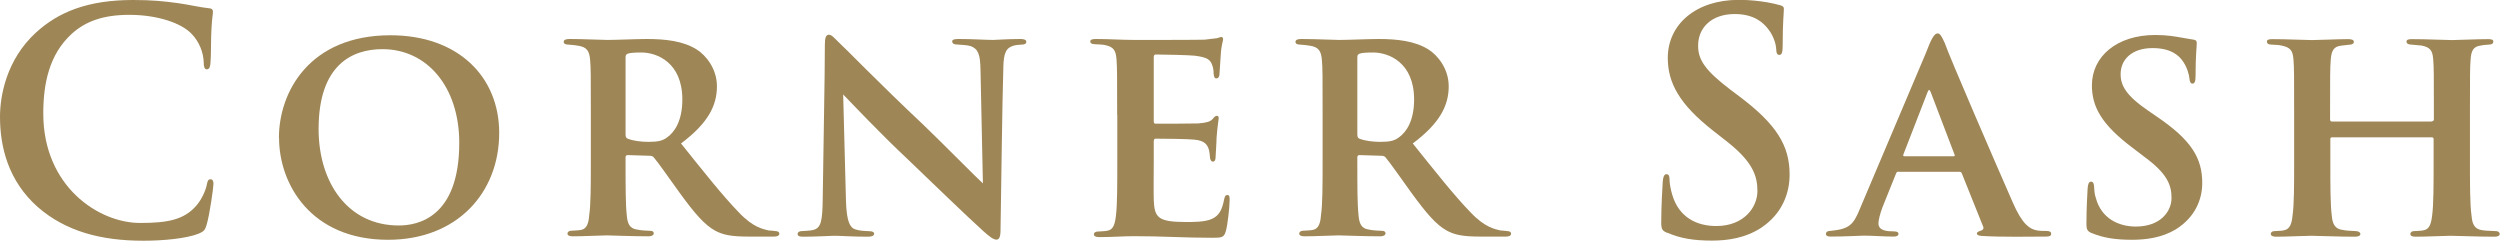
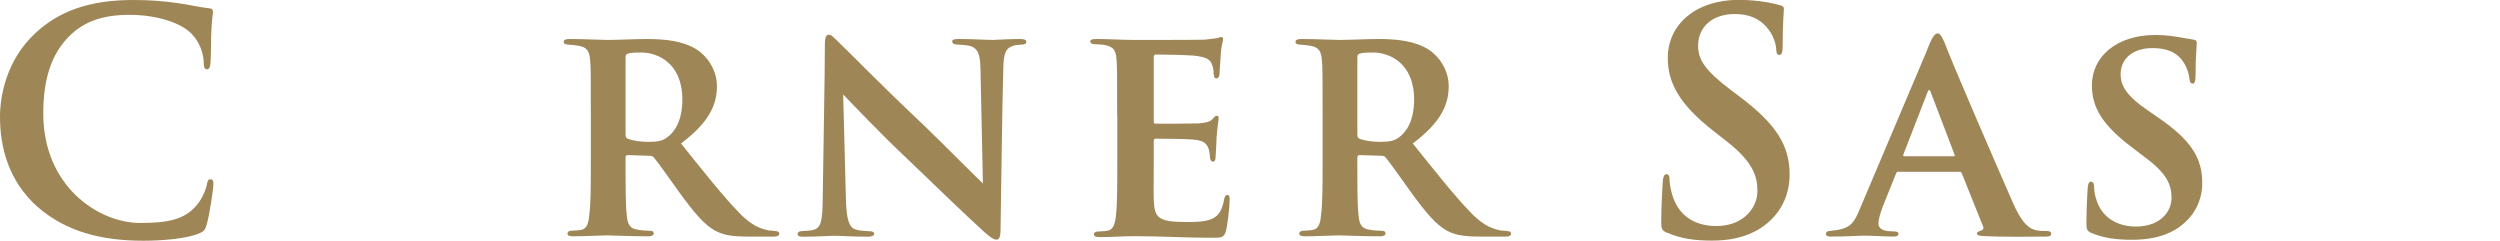
<svg xmlns="http://www.w3.org/2000/svg" id="_イヤー_2" viewBox="0 0 187.15 18.03">
  <defs>
    <style>.cls-1{fill:#9e8656;}</style>
  </defs>
  <g id="work">
    <g>
      <path class="cls-1" d="M2.85,15.52C.6,13.54,0,10.97,0,8.74c0-1.56,.48-4.28,2.69-6.3C4.35,.92,6.53,0,9.96,0c1.43,0,2.28,.09,3.33,.23,.87,.12,1.68,.32,2.37,.39,.25,.02,.28,.14,.28,.28,0,.18-.07,.46-.11,1.26-.05,.76-.02,2.02-.07,2.48-.02,.34-.07,.55-.28,.55-.18,0-.23-.21-.23-.53-.02-.71-.32-1.52-.9-2.12-.76-.81-2.55-1.43-4.67-1.43-2,0-3.31,.51-4.32,1.43-1.68,1.54-2.12,3.72-2.12,5.96,0,5.47,4.16,8.19,7.24,8.19,2.05,0,3.29-.23,4.21-1.29,.39-.44,.69-1.1,.78-1.52,.07-.37,.12-.46,.3-.46,.16,0,.21,.16,.21,.34,0,.28-.28,2.28-.51,3.06-.11,.39-.21,.51-.6,.67-.92,.37-2.67,.53-4.14,.53-3.15,0-5.79-.69-7.89-2.51Z" />
-       <path class="cls-1" d="M20.88,10.32c0-3.45,2.3-7.68,8.35-7.68,5.06,0,8.14,3.1,8.14,7.31,0,4.48-3.15,8-8.32,8-5.77,0-8.16-4.16-8.16-7.63Zm13.5,.37c0-4.16-2.39-7.01-5.75-7.01-2.25,0-4.78,1.15-4.78,5.98,0,4,2.18,7.22,6,7.22,1.4,0,4.53-.57,4.53-6.19Z" />
      <path class="cls-1" d="M44.23,8.58c0-2.99,0-3.43-.05-4.05-.05-.69-.23-.99-.85-1.1-.25-.05-.53-.07-.78-.09-.23,0-.35-.07-.35-.21s.14-.21,.44-.21c1.03,0,2.44,.07,2.83,.07,.62,0,2.25-.07,2.94-.07,1.38,0,2.74,.14,3.77,.8,.64,.41,1.49,1.4,1.49,2.74,0,1.47-.69,2.78-2.69,4.28,1.7,2.12,3.13,3.93,4.32,5.15,1.1,1.17,1.86,1.26,2.23,1.36,.21,.02,.37,.02,.53,.05,.18,0,.28,.09,.28,.18,0,.16-.14,.23-.39,.23h-1.93c-1.33,0-1.91-.14-2.48-.44-.81-.44-1.56-1.33-2.62-2.78-.83-1.15-1.68-2.37-1.98-2.71-.07-.09-.18-.12-.32-.12l-1.63-.05c-.09,0-.16,.05-.16,.16v.41c0,1.77,0,3.13,.09,3.93,.05,.58,.18,1.01,.8,1.08,.28,.07,.69,.07,.97,.09,.18,0,.25,.09,.25,.18,0,.14-.14,.23-.39,.23-1.22,0-2.83-.07-3.13-.07-.34,0-1.75,.07-2.55,.07-.25,0-.39-.07-.39-.21,0-.09,.09-.21,.32-.21,.3-.02,.55-.02,.74-.07,.39-.09,.53-.51,.57-1.1,.12-.8,.12-2.28,.12-4.09v-3.45Zm2.6,1.49c0,.18,.05,.28,.18,.32,.41,.16,1.01,.23,1.54,.23,.74,0,1.06-.09,1.4-.34,.57-.41,1.13-1.26,1.13-2.83,0-2.78-1.91-3.52-3.06-3.52-.48,0-.85,.02-1.03,.09-.12,.05-.16,.11-.16,.28v5.77Z" />
-       <path class="cls-1" d="M61.75,3.31c0-.44,.07-.71,.3-.71,.21,0,.39,.23,.74,.57,.37,.32,3.06,3.1,6.35,6.19,1.49,1.43,4.07,4.05,4.44,4.37l-.18-8.51c-.02-1.17-.18-1.56-.74-1.77-.3-.09-.76-.09-1.04-.12-.25,0-.34-.12-.34-.23,0-.16,.23-.18,.51-.18,1.01,0,2.05,.07,2.55,.07,.25,0,1.08-.07,2.05-.07,.25,0,.44,.05,.44,.21,0,.12-.09,.21-.35,.21-.21,.02-.37,.02-.57,.07-.6,.16-.78,.55-.8,1.66-.09,2.94-.14,8.07-.21,12.16,0,.53-.12,.71-.3,.71-.25,0-.55-.25-.99-.64-1.29-1.17-3.75-3.54-5.66-5.38-2.02-1.89-4.28-4.28-4.83-4.85l.21,7.98c.05,1.5,.28,1.98,.69,2.12,.35,.12,.74,.12,1.08,.14,.21,0,.34,.07,.34,.18,0,.16-.18,.23-.46,.23-1.2,0-2-.07-2.53-.07-.25,0-1.31,.07-2.3,.07-.25,0-.44-.02-.44-.21,0-.12,.11-.21,.32-.21,.25-.02,.6-.02,.87-.09,.57-.16,.67-.67,.69-2.37,.05-4.14,.16-8.95,.16-11.52Z" />
+       <path class="cls-1" d="M61.75,3.31c0-.44,.07-.71,.3-.71,.21,0,.39,.23,.74,.57,.37,.32,3.06,3.1,6.35,6.19,1.49,1.43,4.07,4.05,4.44,4.37l-.18-8.51c-.02-1.17-.18-1.56-.74-1.77-.3-.09-.76-.09-1.04-.12-.25,0-.34-.12-.34-.23,0-.16,.23-.18,.51-.18,1.01,0,2.05,.07,2.55,.07,.25,0,1.08-.07,2.05-.07,.25,0,.44,.05,.44,.21,0,.12-.09,.21-.35,.21-.21,.02-.37,.02-.57,.07-.6,.16-.78,.55-.8,1.66-.09,2.94-.14,8.07-.21,12.16,0,.53-.12,.71-.3,.71-.25,0-.55-.25-.99-.64-1.29-1.17-3.75-3.54-5.66-5.38-2.02-1.89-4.28-4.28-4.83-4.85l.21,7.98c.05,1.5,.28,1.98,.69,2.12,.35,.12,.74,.12,1.08,.14,.21,0,.34,.07,.34,.18,0,.16-.18,.23-.46,.23-1.2,0-2-.07-2.53-.07-.25,0-1.31,.07-2.3,.07-.25,0-.44-.02-.44-.21,0-.12,.11-.21,.32-.21,.25-.02,.6-.02,.87-.09,.57-.16,.67-.67,.69-2.37,.05-4.14,.16-8.95,.16-11.52" />
      <path class="cls-1" d="M83.63,8.58c0-2.99,0-3.52-.05-4.16-.05-.64-.21-.9-.83-1.04-.18-.05-.51-.05-.78-.07-.23,0-.35-.07-.35-.21s.14-.18,.46-.18c.97,0,1.89,.07,2.9,.07,.62,0,4.83,0,5.2-.02,.39-.05,.74-.09,.92-.11,.12-.02,.23-.09,.32-.09,.12,0,.14,.09,.14,.18,0,.14-.14,.41-.18,1.24-.02,.37-.05,.76-.09,1.36,0,.11-.05,.32-.23,.32-.14,0-.18-.11-.21-.37,0-.09,0-.39-.11-.64-.14-.37-.32-.57-1.31-.69-.39-.05-2.46-.09-2.92-.09-.09,0-.14,.07-.14,.21v4.76c0,.14,.02,.21,.14,.21,.48,0,2.69,0,3.2-.02,.58-.05,.87-.12,1.06-.32,.14-.18,.23-.25,.32-.25s.14,.05,.14,.16c0,.14-.09,.58-.16,1.52,0,.39-.07,1.22-.07,1.38s-.02,.37-.21,.37c-.14,0-.21-.21-.21-.32-.02-.18-.02-.3-.07-.53-.12-.44-.35-.74-1.15-.8-.41-.05-2.35-.07-2.85-.07-.11,0-.14,.09-.14,.21v1.49c0,.67-.02,2.28,0,2.88,.05,1.36,.34,1.66,2.46,1.66,.53,0,1.38,0,1.89-.23,.53-.25,.76-.64,.92-1.47,.05-.21,.09-.32,.25-.32s.16,.18,.16,.39c0,.51-.16,1.91-.28,2.3-.14,.51-.32,.51-1.08,.51-2,0-3.73-.12-5.77-.12-.83,0-1.66,.07-2.62,.07-.28,0-.41-.07-.41-.21,0-.09,.07-.21,.35-.21,.28-.02,.53-.02,.71-.07,.41-.09,.53-.53,.6-1.22,.09-.8,.09-2.3,.09-3.98v-3.45Z" />
      <path class="cls-1" d="M99.01,8.58c0-2.99,0-3.43-.05-4.05-.05-.69-.23-.99-.85-1.1-.25-.05-.53-.07-.78-.09-.23,0-.35-.07-.35-.21s.14-.21,.44-.21c1.03,0,2.44,.07,2.83,.07,.62,0,2.25-.07,2.94-.07,1.38,0,2.74,.14,3.77,.8,.64,.41,1.49,1.4,1.49,2.74,0,1.47-.69,2.78-2.69,4.28,1.7,2.12,3.13,3.93,4.32,5.15,1.1,1.17,1.86,1.26,2.23,1.36,.21,.02,.37,.02,.53,.05,.18,0,.28,.09,.28,.18,0,.16-.14,.23-.39,.23h-1.93c-1.33,0-1.91-.14-2.48-.44-.81-.44-1.56-1.33-2.62-2.78-.83-1.15-1.68-2.37-1.98-2.71-.07-.09-.18-.12-.32-.12l-1.63-.05c-.09,0-.16,.05-.16,.16v.41c0,1.77,0,3.13,.09,3.93,.05,.58,.18,1.01,.8,1.08,.28,.07,.69,.07,.97,.09,.18,0,.25,.09,.25,.18,0,.14-.14,.23-.39,.23-1.22,0-2.83-.07-3.13-.07-.34,0-1.75,.07-2.55,.07-.25,0-.39-.07-.39-.21,0-.09,.09-.21,.32-.21,.3-.02,.55-.02,.74-.07,.39-.09,.53-.51,.57-1.1,.12-.8,.12-2.28,.12-4.09v-3.45Zm2.6,1.49c0,.18,.05,.28,.18,.32,.41,.16,1.01,.23,1.54,.23,.74,0,1.06-.09,1.4-.34,.57-.41,1.13-1.26,1.13-2.83,0-2.78-1.91-3.52-3.06-3.52-.48,0-.85,.02-1.03,.09-.12,.05-.16,.11-.16,.28v5.77Z" />
      <path class="cls-1" d="M124.8,17.43c-.37-.16-.44-.28-.44-.78,0-1.26,.09-2.64,.11-3.01,.02-.34,.09-.6,.28-.6,.21,0,.23,.21,.23,.39,0,.3,.09,.78,.21,1.17,.51,1.7,1.86,2.32,3.29,2.32,2.07,0,3.08-1.4,3.08-2.62,0-1.13-.35-2.18-2.25-3.68l-1.06-.83c-2.53-1.98-3.4-3.59-3.4-5.45,0-2.53,2.12-4.35,5.31-4.35,.87,0,1.56,.09,2.12,.18,.39,.07,.69,.14,.94,.21,.21,.05,.32,.12,.32,.28,0,.3-.09,.97-.09,2.76,0,.51-.07,.69-.25,.69-.16,0-.23-.14-.23-.41,0-.21-.12-.92-.6-1.52-.34-.44-1.01-1.13-2.51-1.13-1.7,0-2.74,.99-2.74,2.37,0,1.06,.53,1.86,2.44,3.31l.64,.48c2.78,2.09,3.77,3.68,3.77,5.86,0,1.33-.51,2.92-2.16,4-1.15,.74-2.44,.94-3.66,.94-1.33,0-2.37-.16-3.36-.6Z" />
      <path class="cls-1" d="M142.11,12.85c-.09,0-.14,.05-.18,.16l-1.01,2.51c-.18,.48-.3,.97-.3,1.2,0,.58,.71,.6,1.15,.6,.28,0,.35,.09,.35,.18,0,.16-.16,.21-.37,.21-.71,0-1.54-.07-2.25-.07-.23,0-1.38,.07-2.44,.07-.25,0-.37-.05-.37-.21,0-.12,.11-.21,.28-.21,1.45-.14,1.77-.41,2.3-1.75l4.88-11.52c.41-1.08,.64-1.52,.9-1.52,.18,0,.3,.21,.53,.71,.39,1.13,3.79,8.97,5.08,11.91,.74,1.72,1.31,2.02,1.79,2.12,.21,.05,.55,.05,.76,.05,.25,0,.34,.09,.34,.21,0,.14-.09,.21-.39,.21-.97,0-3.38,.05-4.83-.05-.21-.02-.34-.07-.34-.18,0-.09,.09-.14,.21-.18,.21-.07,.37-.14,.23-.41l-1.56-3.89c-.02-.09-.09-.14-.18-.14h-4.55Zm4.12-1.15c.11,0,.11-.05,.09-.12l-1.79-4.69c-.07-.18-.14-.23-.23,0l-1.82,4.69c-.02,.07,0,.12,.09,.12h3.66Z" />
      <path class="cls-1" d="M156.58,17.45c-.32-.14-.39-.28-.39-.67,0-1.17,.07-2.32,.09-2.67,.02-.32,.09-.51,.25-.51,.18,0,.21,.16,.23,.32,.02,.25,.02,.6,.14,.92,.41,1.5,1.68,2.12,2.99,2.12,1.84,0,2.67-1.13,2.67-2.14,0-.92-.28-1.79-1.98-3.04l-.97-.74c-2.28-1.72-3.01-3.04-3.01-4.65,0-2.16,1.86-3.77,4.74-3.77,.92,0,1.47,.11,2.05,.21,.32,.05,.6,.11,.83,.14,.18,.02,.23,.12,.23,.25,0,.32-.09,.87-.09,2.44,0,.44-.07,.6-.23,.6-.14,0-.21-.14-.23-.39s-.16-.8-.46-1.24c-.34-.53-.99-1.03-2.3-1.03-1.52,0-2.39,.83-2.39,1.95,0,.85,.41,1.61,2.07,2.74l.64,.44c2.58,1.75,3.4,3.1,3.4,4.97,0,1.2-.51,2.55-1.98,3.47-1.03,.62-2.21,.78-3.27,.78-1.24,0-2.16-.14-3.04-.51Z" />
-       <path class="cls-1" d="M182.06,9.08c.07,0,.14-.05,.14-.14v-.41c0-2.97,0-3.47-.05-4.09-.05-.64-.21-.9-.87-1.03-.16-.02-.51-.05-.76-.07-.25,0-.37-.09-.37-.23s.14-.18,.41-.18c1.13,0,2.48,.07,2.99,.07,.41,0,1.89-.07,2.71-.07,.28,0,.39,.05,.39,.18s-.09,.23-.34,.23c-.21,.02-.37,.02-.6,.07-.55,.07-.71,.37-.76,1.03-.05,.62-.05,1.15-.05,4.14v3.45c0,1.82,0,3.29,.12,4.12,.05,.57,.18,.99,.78,1.08,.28,.05,.74,.05,1.01,.07,.23,0,.32,.12,.32,.21,0,.14-.16,.21-.39,.21-1.33,0-2.76-.07-3.29-.07-.44,0-1.75,.07-2.6,.07-.3,0-.41-.07-.41-.21,0-.09,.07-.21,.32-.21,.28-.02,.53-.02,.71-.07,.41-.09,.53-.51,.6-1.1,.11-.8,.11-2.25,.11-4.05v-1.68c0-.09-.07-.12-.14-.12h-7.45c-.07,0-.14,.02-.14,.12v1.75c0,1.82,0,3.17,.11,4.02,.05,.55,.21,.97,.8,1.04,.3,.07,.71,.07,.99,.09,.23,0,.35,.12,.35,.21,0,.14-.16,.21-.41,.21-1.29,0-2.76-.07-3.27-.07-.41,0-1.84,.07-2.64,.07-.23,0-.39-.07-.39-.21,0-.09,.07-.21,.32-.21,.3-.02,.53-.02,.71-.07,.41-.09,.55-.53,.6-1.1,.12-.8,.12-2.28,.12-4.09v-3.45c0-2.97,0-3.5-.05-4.12-.05-.67-.21-.92-.9-1.06-.16-.05-.46-.05-.74-.07-.25,0-.35-.09-.35-.23s.16-.18,.41-.18c1.1,0,2.44,.07,2.97,.07s1.89-.07,2.69-.07c.32,0,.44,.07,.44,.21s-.16,.21-.37,.21c-.18,.02-.44,.05-.6,.07-.55,.07-.71,.39-.76,1.06-.05,.62-.05,1.2-.05,4.07v.41c0,.09,.07,.14,.14,.14h7.45Z" />
    </g>
  </g>
</svg>